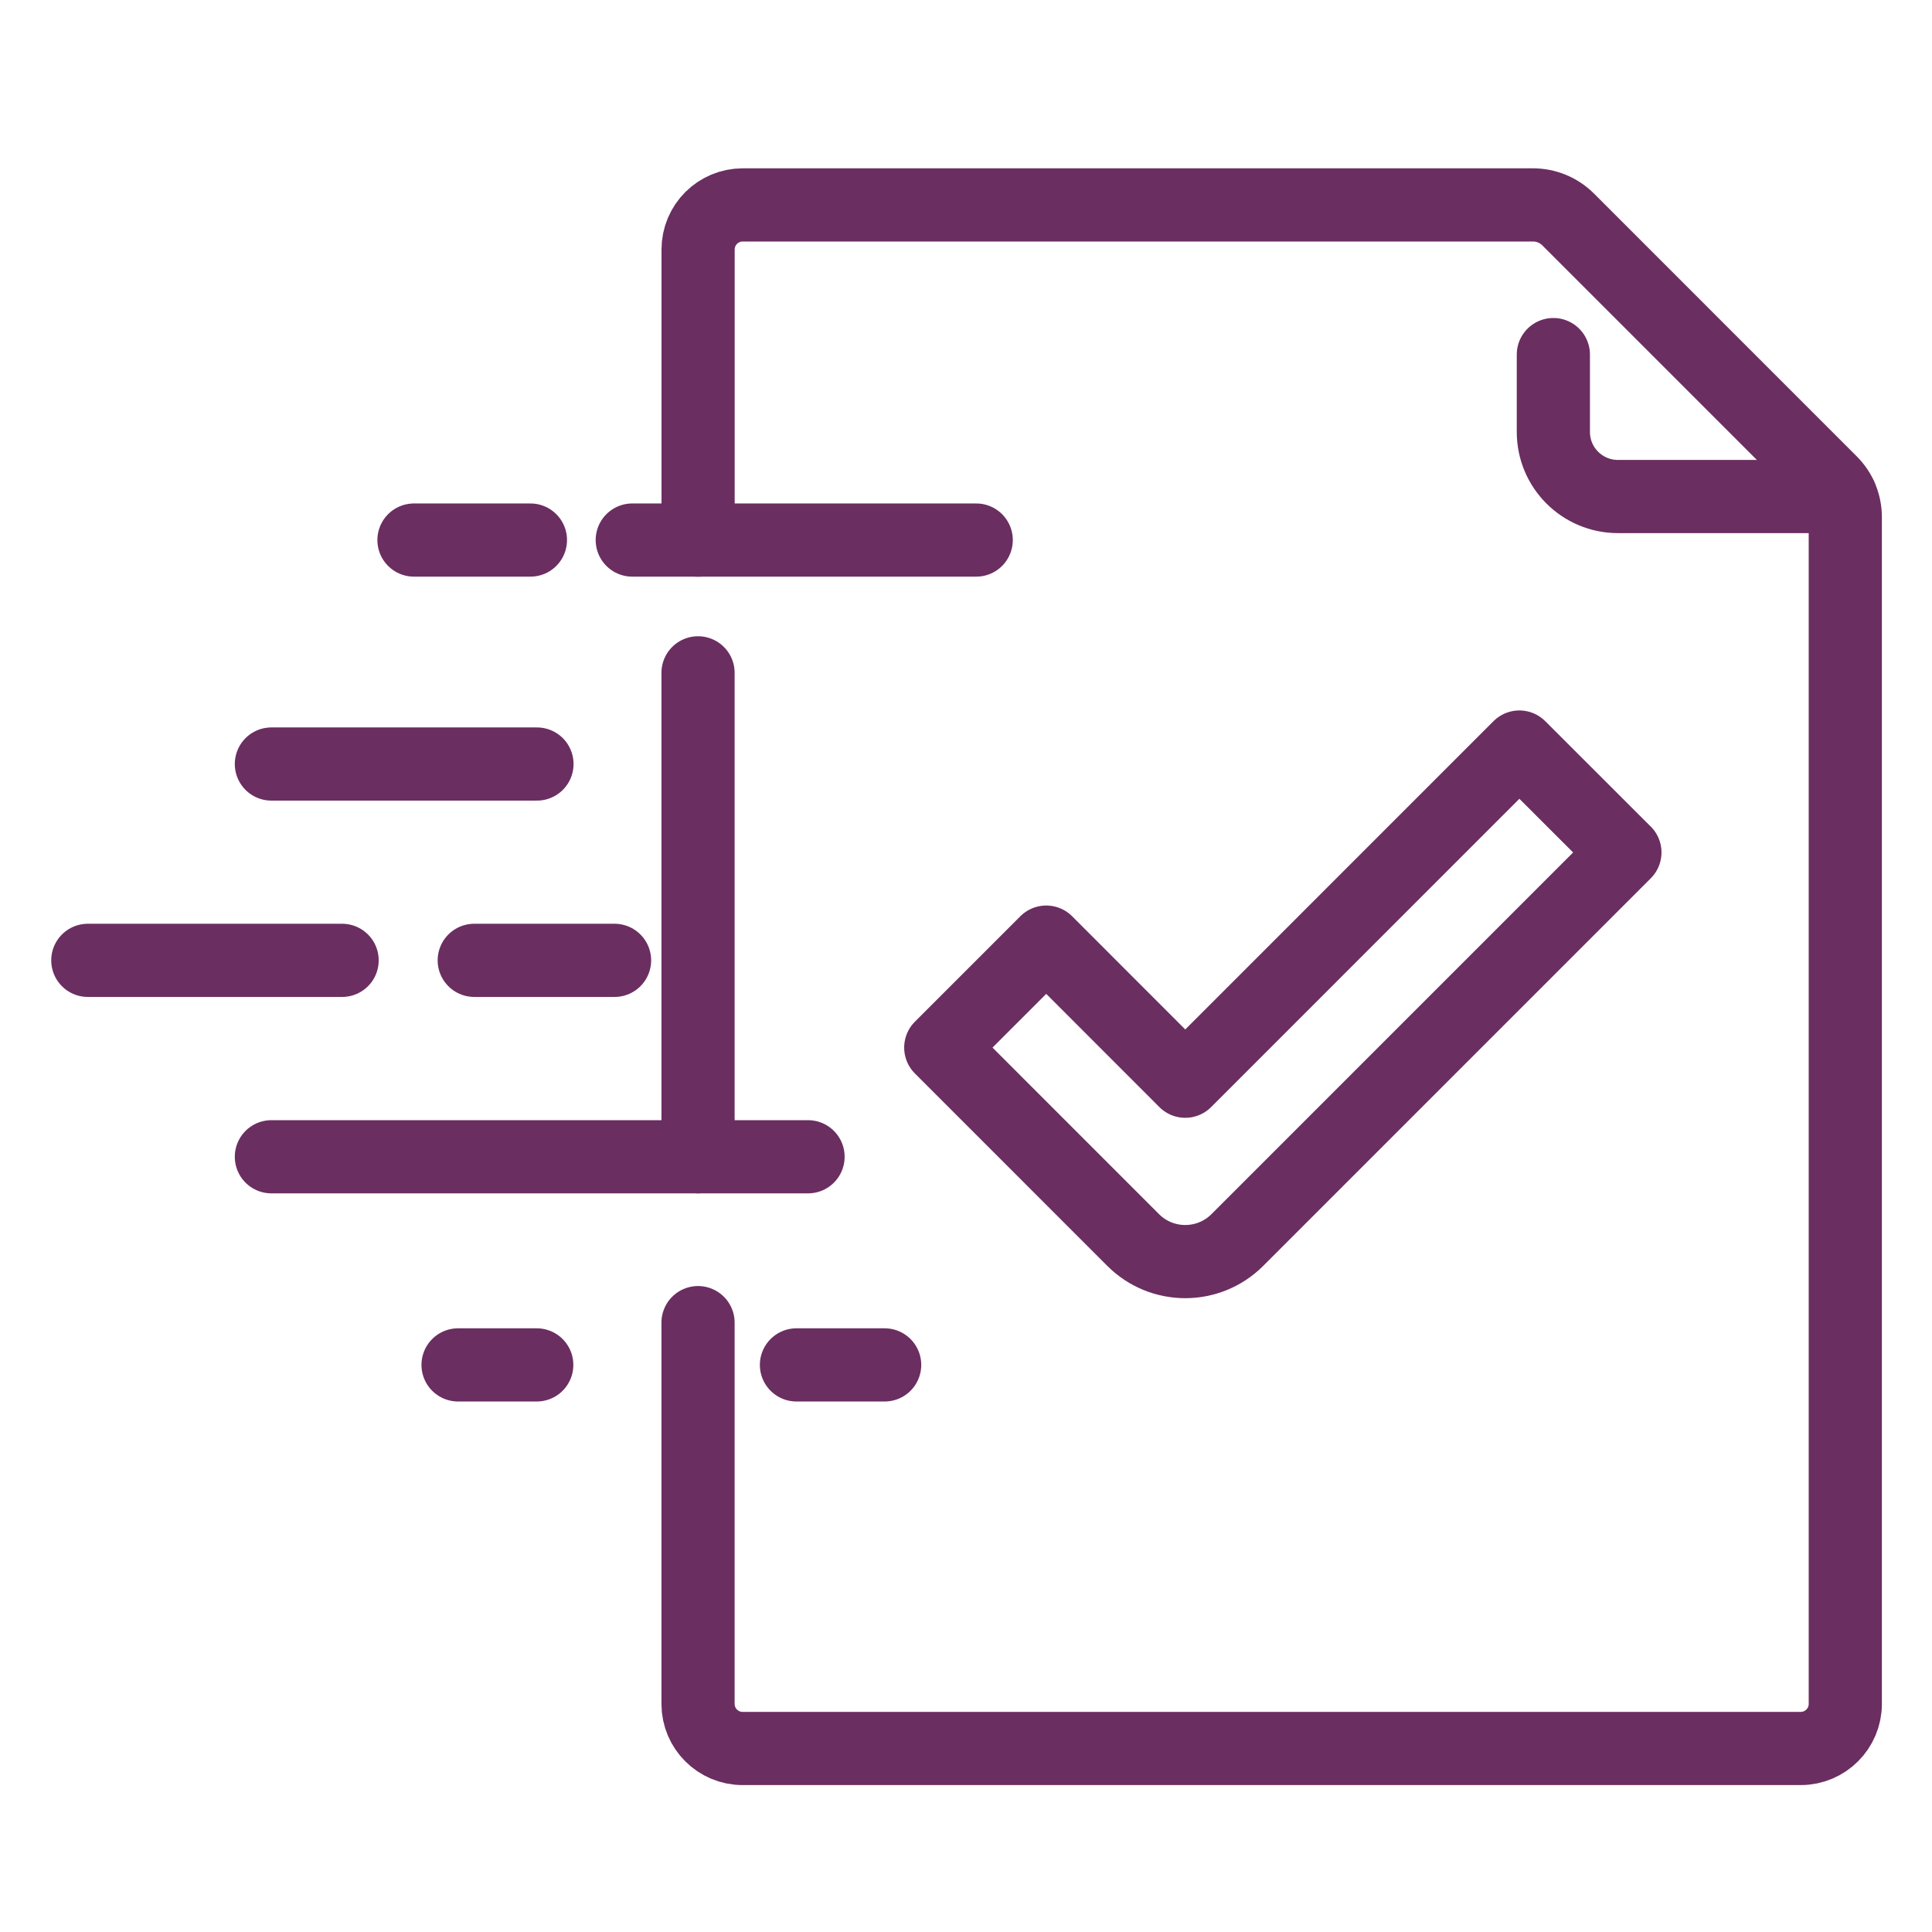
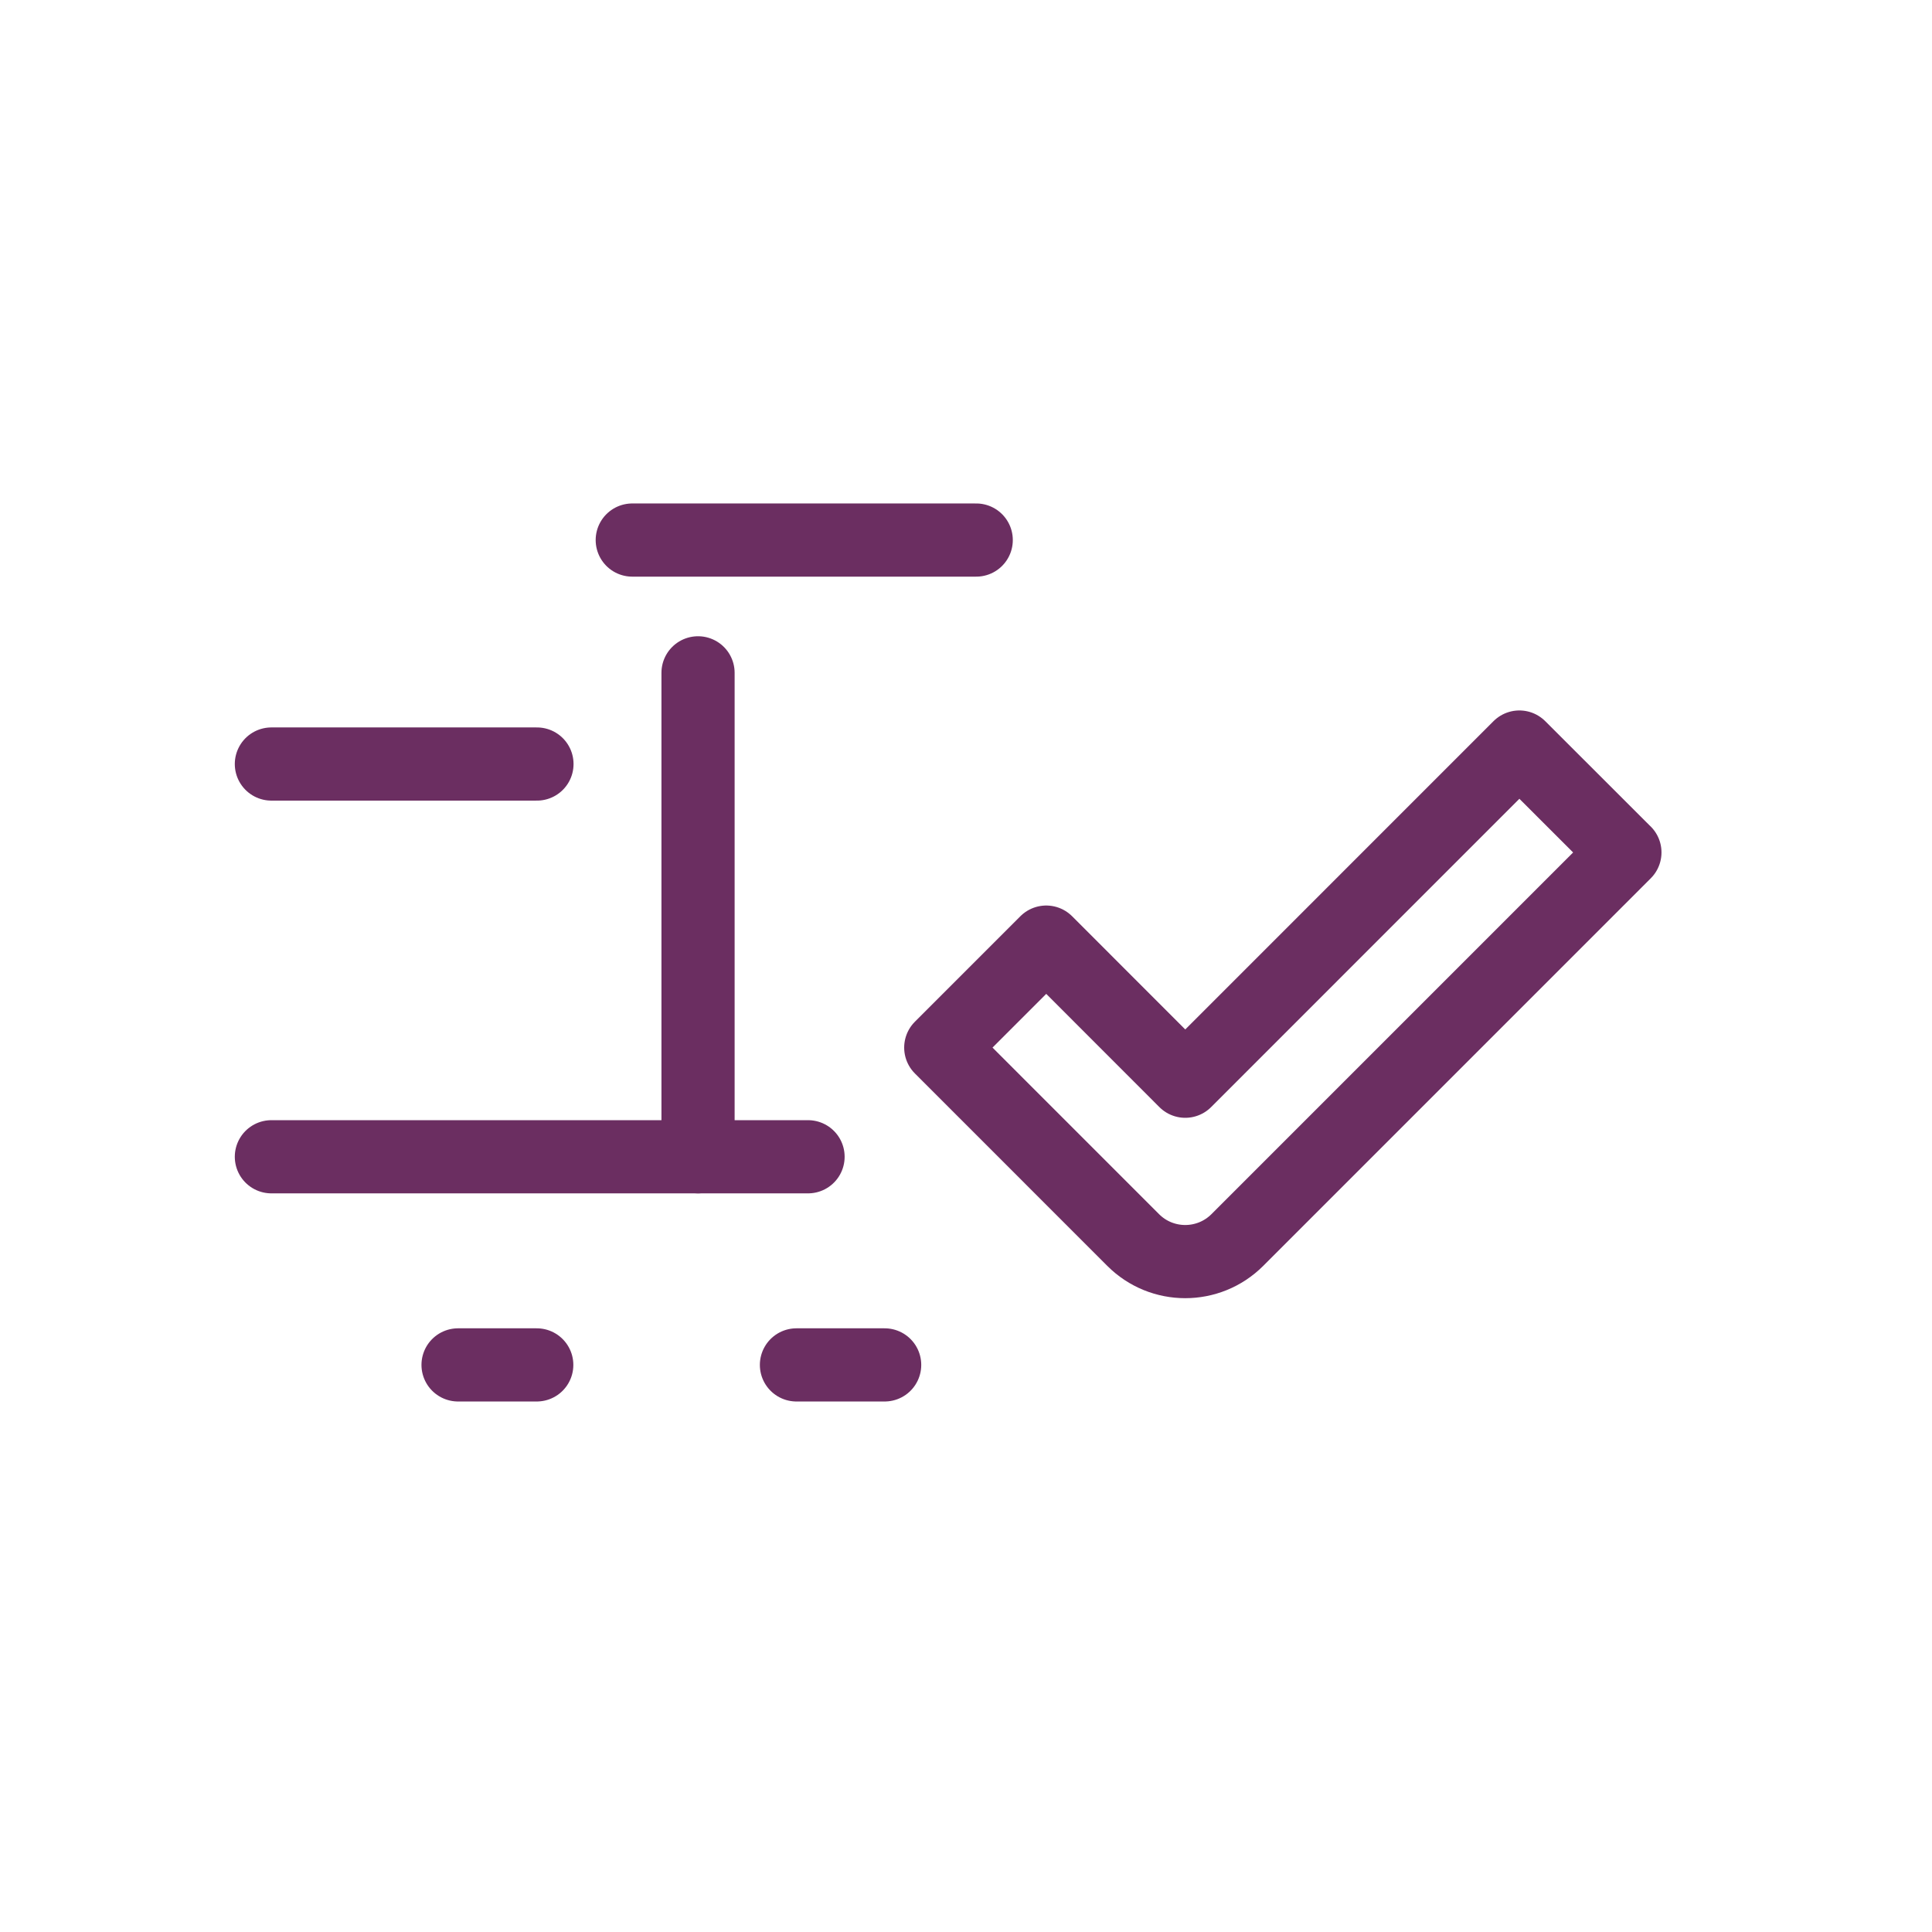
<svg xmlns="http://www.w3.org/2000/svg" width="66" height="66" viewBox="0 0 66 66" fill="none">
-   <path d="M62.88 16.962H55.272C54.053 16.962 53.065 15.975 53.065 14.756V12.113" stroke="#6B2E61" stroke-width="2.5" stroke-linecap="round" stroke-linejoin="round" />
  <path d="M23.846 22.985V39.517" stroke="#6B2E61" stroke-width="2.5" stroke-linecap="round" stroke-linejoin="round" />
-   <path d="M23.846 45.183V58.207C23.846 59.048 24.528 59.731 25.369 59.731H61.514C62.355 59.731 63.038 59.048 63.038 58.207V17.666C63.038 17.216 62.86 16.785 62.541 16.469L53.569 7.496C53.251 7.178 52.819 7 52.371 7H25.372C24.531 7 23.848 7.682 23.848 8.524V18.451" stroke="#6B2E61" stroke-width="2.5" stroke-linecap="round" stroke-linejoin="round" />
  <path d="M55.509 29.12L42.27 42.36C41.286 43.344 39.692 43.344 38.71 42.36L32.138 35.787L35.741 32.184L40.49 36.936L51.904 25.52L55.507 29.12H55.509Z" stroke="#6B2E61" stroke-width="2.5" stroke-linecap="round" stroke-linejoin="round" />
-   <path d="M18.12 18.449H14.142" stroke="#6B2E61" stroke-width="2.5" stroke-linecap="round" stroke-linejoin="round" />
  <path d="M33.349 18.449H21.599" stroke="#6B2E61" stroke-width="2.5" stroke-linecap="round" stroke-linejoin="round" />
  <path d="M18.336 46.627H15.648" stroke="#6B2E61" stroke-width="2.5" stroke-linecap="round" stroke-linejoin="round" />
  <path d="M18.343 26.1H9.271" stroke="#6B2E61" stroke-width="2.5" stroke-linecap="round" stroke-linejoin="round" />
-   <path d="M11.687 32.807H3" stroke="#6B2E61" stroke-width="2.5" stroke-linecap="round" stroke-linejoin="round" />
-   <path d="M16.201 32.807H20.994" stroke="#6B2E61" stroke-width="2.5" stroke-linecap="round" stroke-linejoin="round" />
  <path d="M27.604 39.517H9.271" stroke="#6B2E61" stroke-width="2.5" stroke-linecap="round" stroke-linejoin="round" />
  <path d="M30.221 46.627H27.208" stroke="#6B2E61" stroke-width="2.5" stroke-linecap="round" stroke-linejoin="round" />
</svg>